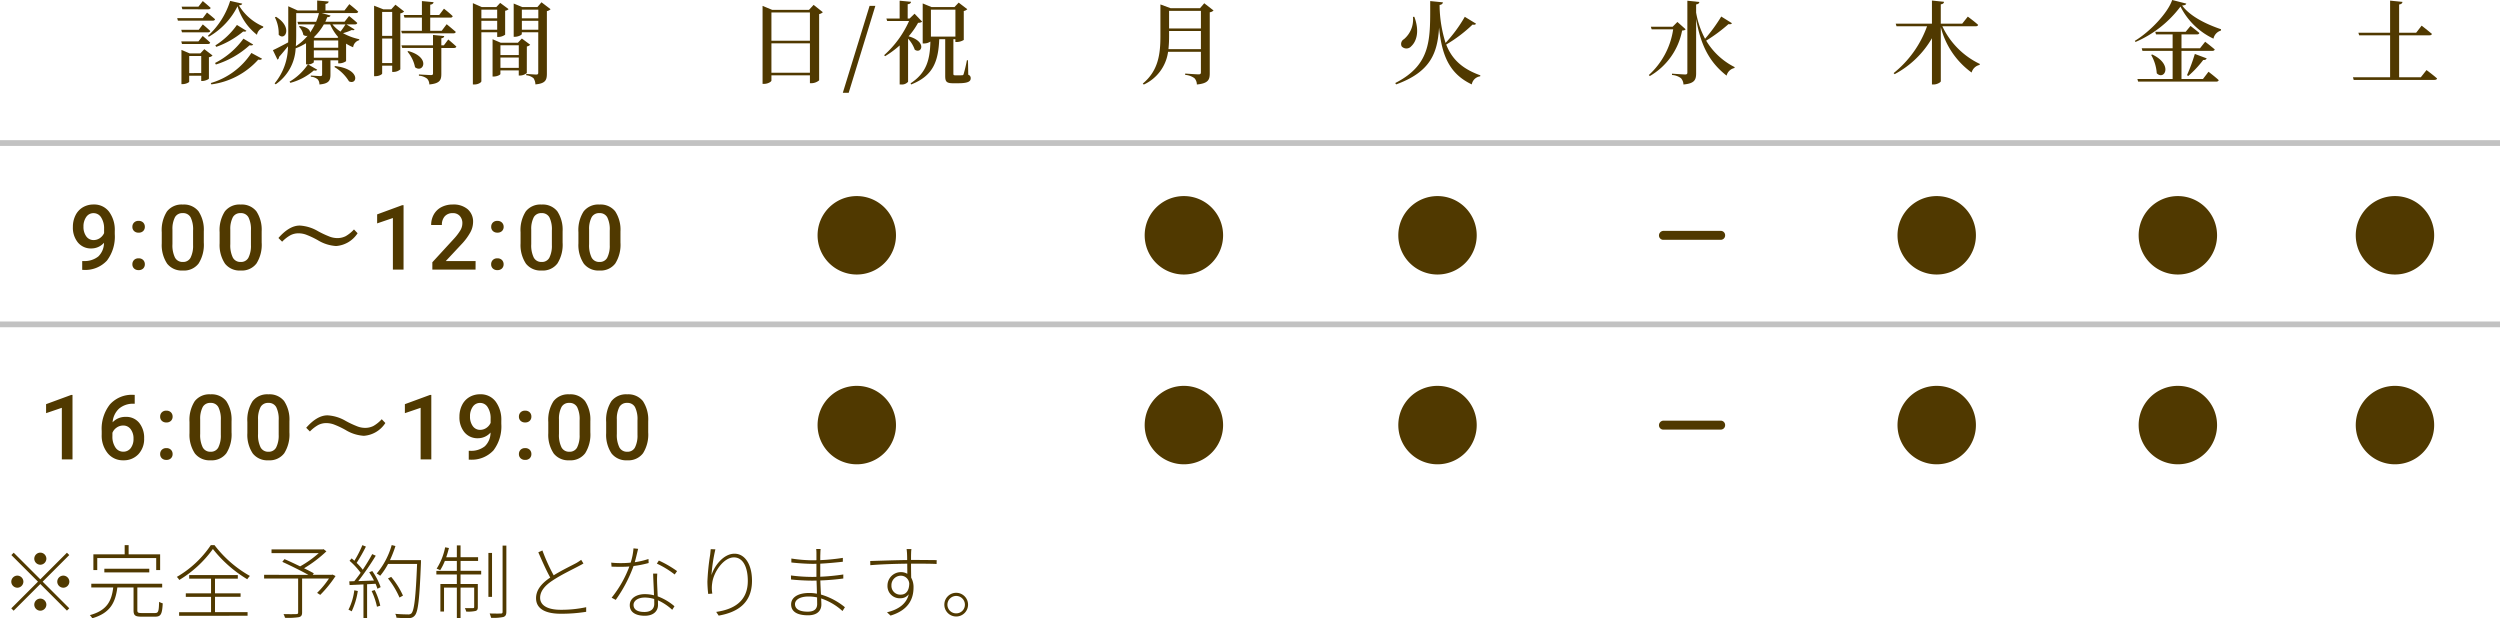
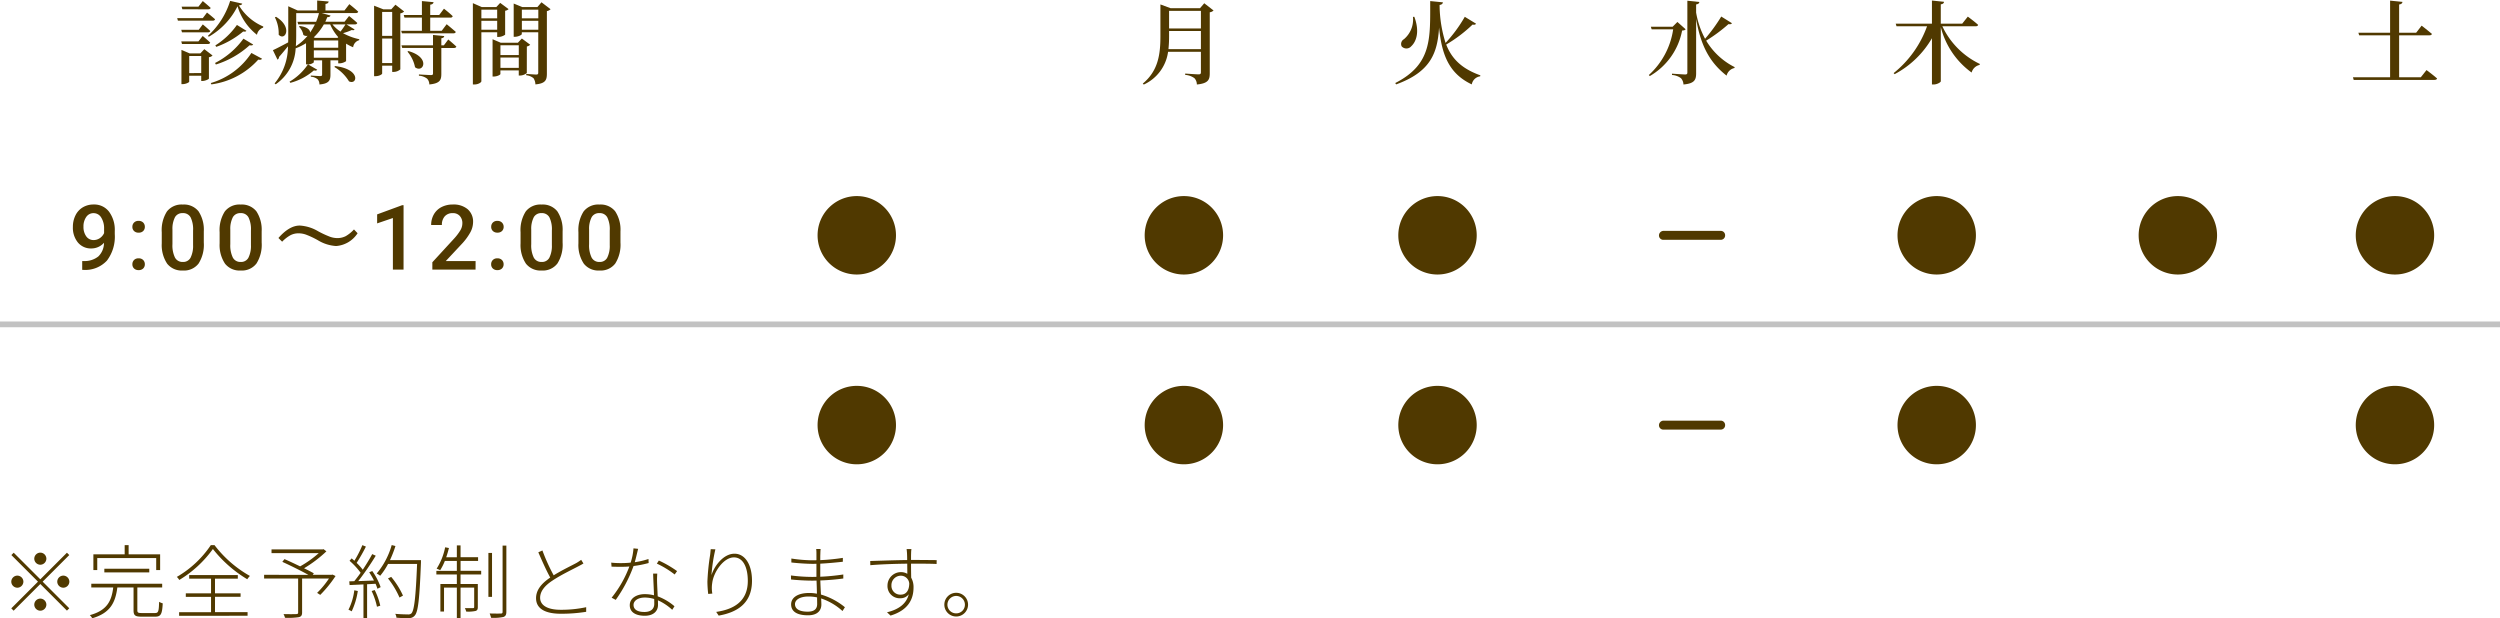
<svg xmlns="http://www.w3.org/2000/svg" width="434.008" height="107.363">
  <g data-name="グループ 1963">
    <g data-name="グループ 1467">
      <path fill="#503900" d="M36.159 1.615c.22 0 .377-.078.408-.251C36.049.877 35.202.185 35.202.185l-.753.973h-2.918l.126.455Zm-.957 1.537h-4.44l.126.439h6.024c.22 0 .377-.078.424-.251a30 30 0 0 0-1.4-1.161Zm-3.734 2.024.126.439h4.5c.22 0 .361-.078.408-.235-.5-.486-1.3-1.145-1.3-1.145l-.706.941Zm4.612 2.463c.22 0 .377-.078.408-.251-.5-.486-1.3-1.145-1.3-1.145l-.739.942h-2.981l.126.455Zm-3.232 5.051V9.725h2.087v2.965Zm2.62-4.157-.69.737h-1.851l-1.428-.612v5.946h.2c.565 0 1.145-.3 1.145-.424v-1.035h2.091v.91h.22c.455 0 1.114-.3 1.114-.424v-3.7a.98.98 0 0 0 .628-.3Zm1.224 6.118a13.3 13.3 0 0 0 8.142-4.3c.377.063.549.016.659-.157l-1.851-1a12.66 12.66 0 0 1-7.044 5.222Zm.784-3.451a15.5 15.5 0 0 0 5.852-3.342c.345.063.5.031.628-.126l-1.694-1.02a13.8 13.8 0 0 1-4.926 4.22Zm3.655-6.871a13.1 13.1 0 0 1-3.749 3.556l.157.251a15.1 15.1 0 0 0 4.675-2.667c.314.047.455.031.565-.125ZM39.955.156a13.7 13.7 0 0 1-3.844 6.055l.126.173a12.54 12.54 0 0 0 5-5.3 9.87 9.87 0 0 0 3.373 4.957 1.59 1.59 0 0 1 1.067-1.239l.031-.2A9.1 9.1 0 0 1 41.472.931c.377-.031.533-.125.58-.3Zm7.765 2.855a6.1 6.1 0 0 1 .659 3.012c1.082 1.177 2.526-1.271-.455-3.106Zm5.742 8.158a9.74 9.74 0 0 1-3.2 3.012l.141.2a10.1 10.1 0 0 0 4.094-2.165c.345.094.471.016.58-.11Zm4.581.455a7.3 7.3 0 0 1 2.541 2.494c1.443.722 2.134-2.1-2.416-2.651Zm-3.561-1.6V8.737h4.236v1.286Zm-3.059-7.75h3.953a9.4 9.4 0 0 1-.5 1.506h-3.234l.125.455h2.9a11 11 0 0 1-.831 1.412c0-.424-.439-.957-1.788-1.13l-.157.11a2.66 2.66 0 0 1 .769 1.428.84.84 0 0 0 .737.157 8.7 8.7 0 0 1-2.039 1.8c.047-.628.063-1.239.063-1.82Zm5.9 1.961a7.9 7.9 0 0 0 1.4 2.212l-.125.126h-3.912l-.22-.094a9.5 9.5 0 0 0 1.757-2.243Zm2.651 0a12 12 0 0 1-.865 1.25 6 6 0 0 1-1.4-1.255Zm-5.492 2.792h4.236v1.258h-4.236Zm5.663-2.792h1.459c.22 0 .377-.078.424-.251-.533-.5-1.428-1.208-1.428-1.208l-.784 1h-3.342c.125-.267.235-.533.345-.8.377 0 .5-.11.565-.282l-1.522-.424h5.9c.22 0 .392-.078.424-.251-.58-.549-1.537-1.3-1.537-1.3l-.847 1.1h-3.297V.685c.392-.063.518-.2.549-.424L55.062.088v1.726h-3.4l-1.62-.729v5.13c0 .377 0 .769-.016 1.145-1.13.6-2.2 1.161-2.651 1.349l.8 1.647a.55.55 0 0 0 .267-.471c.612-.69 1.13-1.333 1.553-1.851a10.16 10.16 0 0 1-2.322 6.445l.188.157a8.04 8.04 0 0 0 3.467-6.244 10 10 0 0 0 1.8-.894v3.671h.22a1.48 1.48 0 0 0 1.13-.345v-.345h1.443v2.463c0 .173-.063.267-.314.267-.3 0-1.647-.094-1.647-.094v.2a2.06 2.06 0 0 1 1.192.455 1.33 1.33 0 0 1 .3.894c1.665-.138 1.916-.719 1.916-1.691v-2.495h1.349v.518h.22a2.1 2.1 0 0 0 1.145-.377V7.576a7.5 7.5 0 0 0 1.224.628 1.44 1.44 0 0 1 1.051-1.224l.016-.173a10 10 0 0 1-2.824-1.051 9.5 9.5 0 0 0 1.522-.549c.251.063.408.047.486-.094Zm6.2 6.714V6.685h1.741v4.267Zm1.741-8.879v4.157h-1.745V2.07Zm.565-1.255-.722.8h-1.384l-1.6-.628v12.237h.223c.722 0 1.177-.345 1.177-.455v-1.365h1.741v1.081h.22a1.83 1.83 0 0 0 1.192-.439V2.32a1.13 1.13 0 0 0 .659-.329Zm1 4.534.126.439h8.926c.22 0 .377-.078.424-.251a61 61 0 0 0-1.584-1.333l-.863 1.145h-1.993v-2.29h3.5a.375.375 0 0 0 .408-.251c-.549-.549-1.522-1.3-1.522-1.3l-.831 1.1h-1.555V.815c.408-.063.549-.22.58-.439L73.244.185v2.416h-3.153l.125.455h3.028v2.29Zm1.082 3.608a5.94 5.94 0 0 1 1.318 2.714c1.417 1.114 2.793-1.695-1.16-2.809Zm6.322-1.082h-.439V6.65c.329-.063.486-.173.5-.392l-1.945-.188v1.8h-5.472l.125.455h5.349v4.408c0 .22-.078.3-.361.3-.345 0-2.086-.11-2.086-.11v.22a2.6 2.6 0 0 1 1.428.518 1.47 1.47 0 0 1 .377 1c1.851-.173 2.086-.769 2.086-1.851V8.329h2.181c.22 0 .392-.078.424-.251a43 43 0 0 0-1.4-1.224Zm9.256-6.2v1.51h-2.743V1.679ZM83.568 5.16V3.607h2.745V5.16Zm2.745.439v.816h.22a2.1 2.1 0 0 0 1.161-.392V1.866a1.06 1.06 0 0 0 .6-.282L86.835.502l-.667.721h-2.539L82.092.548v14.119h.251c.69 0 1.224-.361 1.224-.565v-8.5Zm.564 6.186V9.992h3.185v1.793Zm3.185-3.922v1.694h-3.185V7.858Zm1.4.2a.97.97 0 0 0 .58-.3l-1.447-1.078-.69.737h-2.966l-1.428-.612v6.475h.2c.58 0 1.161-.3 1.161-.439v-.628h3.185v.894h.22a1.86 1.86 0 0 0 1.177-.439Zm-.863-2.9V3.61h2.855v1.553Zm2.855-3.483v1.505h-2.859V1.679Zm.549-1.286-.706.831h-2.629l-1.49-.612v5.772h.2c.6 0 1.208-.329 1.208-.471V5.6h2.855v7.012c0 .22-.063.329-.345.329-.3 0-1.741-.11-1.741-.11v.235a2.3 2.3 0 0 1 1.271.518 2.1 2.1 0 0 1 .322 1.067c1.773-.157 1.992-.784 1.992-1.867V1.928a1.23 1.23 0 0 0 .643-.329Z" data-name="パス 7027" />
-       <path fill="#503900" d="M133.921 12.628v-5.1h6.683v5.1Zm6.683-10.464v4.91h-6.683v-4.91Zm.643-1.318-.8.863h-6.4l-1.663-.69v13.539h.267c.675 0 1.271-.377 1.271-.58v-.897h6.683v1.367h.251a2.17 2.17 0 0 0 1.349-.5v-11.5a1.3 1.3 0 0 0 .643-.329Zm5.068 15.265h1.02l4.628-15.091h-1Zm12.456-13.73-.863.831h-.33V.733c.408-.047.549-.2.58-.424l-1.977-.188v3.09h-2.305l.141.439h3.8a17.5 17.5 0 0 1-4.33 5.93l.173.173a16.4 16.4 0 0 0 2.526-1.867v6.781h.267a1.4 1.4 0 0 0 1.192-.471V6.714a5.5 5.5 0 0 1 1.161 1.914c1.192.816 2.181-1.412-1.067-2.322a13 13 0 0 0 1.647-2.353 1.06 1.06 0 0 0 .706-.188Zm7.091-.706V6.35h-4.252V1.681Zm2.181 8.785h-.188a24 24 0 0 1-.565 2.4c-.063.173-.125.2-.235.2a6 6 0 0 1-.6.016h-.6c-.3 0-.345-.063-.345-.282V6.808h.345v.486h.235a2.4 2.4 0 0 0 1.224-.361v-5.02a1.23 1.23 0 0 0 .614-.313l-1.5-1.146-.722.769h-4l-1.522-.628v6.95h.235a2 2 0 0 0 1.1-.329c-.078 3.153-.659 5.428-3.436 7.248l.094.2c3.843-1.506 4.722-4.032 4.879-7.859h1.035v6.376c0 .941.188 1.271 1.333 1.271h.926c1.663 0 2.165-.3 2.165-.847a.59.59 0 0 0-.424-.628Z" data-name="パス 7026" />
      <path fill="#503900" d="M212.333 40.848a6.8 6.8 0 0 0-6.8-6.808 6.8 6.8 0 0 0-6.812 6.808 6.8 6.8 0 0 0 6.812 6.809 6.8 6.8 0 0 0 6.8-6.809" data-name="パス 7032" />
      <path fill="#503900" d="M155.546 40.848a6.8 6.8 0 0 0-6.8-6.808 6.8 6.8 0 0 0-6.812 6.808 6.8 6.8 0 0 0 6.812 6.809 6.8 6.8 0 0 0 6.8-6.809" data-name="パス 7555" />
      <path fill="#503900" d="M256.363 40.848a6.8 6.8 0 0 0-6.8-6.808 6.8 6.8 0 0 0-6.812 6.808 6.8 6.8 0 0 0 6.812 6.809 6.8 6.8 0 0 0 6.8-6.809" data-name="パス 7034" />
      <path fill="#503900" d="M298.687 41.633a.757.757 0 0 0 .8-.769.76.76 0 0 0-.8-.784h-9.852a.8.8 0 0 0-.831.8.755.755 0 0 0 .831.753Z" data-name="パス 7042" />
      <path fill="#503900" d="M343.026 40.848a6.8 6.8 0 0 0-6.8-6.808 6.8 6.8 0 0 0-6.812 6.808 6.8 6.8 0 0 0 6.812 6.809 6.8 6.8 0 0 0 6.8-6.809" data-name="パス 7036" />
      <path fill="#503900" d="M384.889 40.848a6.8 6.8 0 0 0-6.8-6.808 6.8 6.8 0 0 0-6.812 6.808 6.8 6.8 0 0 0 6.812 6.809 6.8 6.8 0 0 0 6.8-6.809" data-name="パス 7038" />
      <path fill="#503900" d="M422.579 40.848a6.8 6.8 0 0 0-6.8-6.808 6.8 6.8 0 0 0-6.812 6.808 6.8 6.8 0 0 0 6.812 6.809 6.8 6.8 0 0 0 6.8-6.809" data-name="パス 7040" />
      <path fill="#503900" d="M212.333 73.795a6.8 6.8 0 0 0-6.8-6.808 6.8 6.8 0 0 0-6.812 6.808 6.8 6.8 0 0 0 6.812 6.809 6.8 6.8 0 0 0 6.8-6.809" data-name="パス 7033" />
      <path fill="#503900" d="M155.546 73.795a6.8 6.8 0 0 0-6.8-6.808 6.8 6.8 0 0 0-6.812 6.808 6.8 6.8 0 0 0 6.812 6.809 6.8 6.8 0 0 0 6.8-6.809" data-name="パス 7556" />
      <path fill="#503900" d="M256.363 73.795a6.8 6.8 0 0 0-6.8-6.808 6.8 6.8 0 0 0-6.812 6.808 6.8 6.8 0 0 0 6.812 6.809 6.8 6.8 0 0 0 6.8-6.809" data-name="パス 7035" />
      <path fill="#503900" d="M298.687 74.579a.757.757 0 0 0 .8-.769.76.76 0 0 0-.8-.784h-9.852a.8.8 0 0 0-.831.8.755.755 0 0 0 .831.753Z" data-name="パス 7043" />
      <path fill="#503900" d="M343.026 73.795a6.8 6.8 0 0 0-6.8-6.808 6.8 6.8 0 0 0-6.812 6.808 6.8 6.8 0 0 0 6.812 6.809 6.8 6.8 0 0 0 6.8-6.809" data-name="パス 7037" />
-       <path fill="#503900" d="M384.889 73.795a6.8 6.8 0 0 0-6.8-6.808 6.8 6.8 0 0 0-6.812 6.808 6.8 6.8 0 0 0 6.812 6.809 6.8 6.8 0 0 0 6.8-6.809" data-name="パス 7039" />
      <path fill="#503900" d="M422.579 73.795a6.8 6.8 0 0 0-6.8-6.808 6.8 6.8 0 0 0-6.812 6.808 6.8 6.8 0 0 0 6.812 6.809 6.8 6.8 0 0 0 6.8-6.809" data-name="パス 7041" />
      <path fill="#503900" d="M202.847 8.533a21 21 0 0 0 .11-2.212V5.38h5.525v3.153Zm5.635-6.651v3.059h-5.525V1.882Zm.58-1.318-.737.863h-5.1l-1.773-.659v5.569c-.001 3.153-.409 5.979-3.06 8.173l.173.173a7.35 7.35 0 0 0 4.217-5.695h5.7v3.545c0 .251-.078.377-.392.377-.377 0-2.337-.141-2.337-.141v.235a3.07 3.07 0 0 1 1.6.565 1.6 1.6 0 0 1 .424 1.1c2.005-.19 2.24-.853 2.24-1.947V2.133a1.12 1.12 0 0 0 .659-.314Z" data-name="パス 7025" />
      <path fill="#503900" d="M245.293 2.932a4.46 4.46 0 0 1-1.569 3.875.95.95 0 0 0-.392 1.239 1.108 1.108 0 0 0 1.679-.031c.8-.737 1.522-2.432.518-5.1Zm9-.016a24.7 24.7 0 0 1-3.337 4.534 22.3 22.3 0 0 1-1.035-6.338V.861c.392-.063.533-.22.58-.455l-2.212-.22c-.016 6.433.361 10.951-6.071 14.23l.157.235c6.024-2.18 7.185-5.506 7.451-9.88.471 4.844 1.789 8.045 5.679 9.88a1.71 1.71 0 0 1 1.459-1.4l.031-.173c-3.153-1.125-4.941-2.807-5.929-5.345a24.6 24.6 0 0 0 4.576-3.467c.361.078.518 0 .6-.157Z" data-name="パス 7024" />
      <path fill="#503900" d="m291.204 3.812-.831.831h-3.781l.141.455h3.734a13.3 13.3 0 0 1-4.22 7.922l.157.188a11.64 11.64 0 0 0 5.616-7.906c.345-.016.5-.078.612-.22Zm7.611-.942a28 28 0 0 1-2.81 3.859 14.9 14.9 0 0 1-1.553-4.548V.769c.408-.063.518-.2.565-.424l-2.086-.22v12.472c0 .235-.094.329-.377.329-.392 0-2.29-.141-2.29-.141v.235a2.9 2.9 0 0 1 1.551.549 1.72 1.72 0 0 1 .439 1.1c1.945-.173 2.2-.831 2.2-1.961V3.295c.879 5.161 2.714 7.812 5.287 9.836a1.8 1.8 0 0 1 1.349-1.318l.063-.157a12.05 12.05 0 0 1-4.957-4.6 27.3 27.3 0 0 0 3.875-2.871c.345.063.5 0 .6-.157Z" data-name="パス 7023" />
      <path fill="#503900" d="M342.969 4.564c.235 0 .408-.078.439-.251-.659-.6-1.788-1.428-1.788-1.428l-.973 1.224h-3.721V.752c.424-.063.533-.22.565-.439l-2.1-.22v4.016h-6.29l.141.455h5.3a18.37 18.37 0 0 1-5.8 8.126l.173.188a16.36 16.36 0 0 0 6.477-6.243v8.032h.3c.58 0 1.239-.377 1.239-.565v-9.4a13.93 13.93 0 0 0 5.349 7.891 1.83 1.83 0 0 1 1.381-1.318l.047-.173a13.72 13.72 0 0 1-6.51-6.542Z" data-name="パス 7022" />
-       <path fill="#503900" d="M382.446 13.71h-3.733V8.831h5.349c.22 0 .377-.078.424-.251a39 39 0 0 0-1.663-1.333l-.894 1.13h-3.216v-2.4h2.683c.22 0 .377-.078.424-.251-.6-.5-1.537-1.224-1.537-1.224l-.847 1.02h-5.273l.126.455h2.886v2.4h-5.365l.126.455h5.24v4.879h-6.119l.129.454h13.57a.4.4 0 0 0 .424-.251c-.663-.615-1.777-1.459-1.777-1.459Zm-9-4.173a7.35 7.35 0 0 1 .973 3.185c1.318 1.3 2.918-1.49-.784-3.263Zm6.44 3.655a18 18 0 0 0 2.6-2.777c.329.031.533-.094.6-.282l-2.055-.769a32 32 0 0 1-1.361 3.687ZM377.097-.001c-.753 2.243-3.828 5.491-6.479 7.091l.11.2a19.3 19.3 0 0 0 7.812-6.15 12.25 12.25 0 0 0 5.726 5.573 1.84 1.84 0 0 1 1.286-1.4l.031-.235c-2.541-.863-5.334-2.2-6.761-4.126.471-.031.675-.126.722-.329Z" data-name="パス 7021" />
      <path fill="#503900" d="M420.262 13.412h-3.765V6.133h5.254c.235 0 .408-.078.439-.251-.675-.58-1.788-1.428-1.788-1.428l-.951 1.229h-2.954v-4.9c.424-.063.549-.22.58-.455l-2.149-.22v5.575h-5.506l.141.455h5.366v7.279h-6.448l.126.455h14.024c.235 0 .408-.078.455-.251-.69-.612-1.835-1.459-1.835-1.459Z" data-name="パス 7020" />
      <path fill="#503900" d="M18.055 42.145a2.92 2.92 0 0 1-2.183.988 2.92 2.92 0 0 1-2.344-1.03 4.05 4.05 0 0 1-.874-2.708 4.44 4.44 0 0 1 .444-2 3.3 3.3 0 0 1 1.264-1.394 3.6 3.6 0 0 1 1.9-.5 3.22 3.22 0 0 1 2.675 1.259 5.3 5.3 0 0 1 .988 3.363v.521a6.87 6.87 0 0 1-1.363 4.6 5.13 5.13 0 0 1-4.069 1.611h-.222v-1.539h.266a3.8 3.8 0 0 0 2.53-.793 3.3 3.3 0 0 0 .988-2.378m-1.793-.469a1.9 1.9 0 0 0 1.05-.32 2.1 2.1 0 0 0 .758-.889v-.728a3.5 3.5 0 0 0-.506-1.984 1.52 1.52 0 0 0-1.31-.751 1.5 1.5 0 0 0-1.283.663 2.8 2.8 0 0 0-.479 1.674 2.75 2.75 0 0 0 .483 1.693 1.53 1.53 0 0 0 1.287.642m7.8 3.171a1.06 1.06 0 0 1 .8.295 1.02 1.02 0 0 1 .283.739.99.99 0 0 1-.283.724 1.08 1.08 0 0 1-.8.287 1.08 1.08 0 0 1-.789-.283.97.97 0 0 1-.291-.728 1.02 1.02 0 0 1 .283-.739 1.05 1.05 0 0 1 .799-.294Zm0-6.5a1.06 1.06 0 0 1 .8.295 1.02 1.02 0 0 1 .283.739.99.99 0 0 1-.283.724 1.08 1.08 0 0 1-.8.287 1.08 1.08 0 0 1-.789-.283.97.97 0 0 1-.291-.728 1.02 1.02 0 0 1 .283-.739 1.05 1.05 0 0 1 .799-.297Zm11.319 3.767a6.1 6.1 0 0 1-.9 3.627 3.18 3.18 0 0 1-2.738 1.222 3.22 3.22 0 0 1-2.724-1.187 5.82 5.82 0 0 1-.938-3.527v-1.93a6 6 0 0 1 .9-3.608 3.21 3.21 0 0 1 2.746-1.2 3.23 3.23 0 0 1 2.731 1.165 5.8 5.8 0 0 1 .923 3.508Zm-1.862-2.084a4.7 4.7 0 0 0-.429-2.3 1.46 1.46 0 0 0-1.363-.732 1.46 1.46 0 0 0-1.34.693 4.36 4.36 0 0 0-.45 2.163v2.528a4.84 4.84 0 0 0 .437 2.329 1.47 1.47 0 0 0 1.368.765 1.44 1.44 0 0 0 1.325-.709 4.56 4.56 0 0 0 .452-2.218Zm11.908 2.084a6.1 6.1 0 0 1-.9 3.627 3.18 3.18 0 0 1-2.738 1.222 3.22 3.22 0 0 1-2.724-1.187 5.82 5.82 0 0 1-.938-3.527v-1.93a6 6 0 0 1 .9-3.608 3.21 3.21 0 0 1 2.746-1.2 3.23 3.23 0 0 1 2.73 1.165 5.8 5.8 0 0 1 .923 3.508Zm-1.862-2.084a4.7 4.7 0 0 0-.429-2.3 1.46 1.46 0 0 0-1.363-.732 1.46 1.46 0 0 0-1.34.693 4.36 4.36 0 0 0-.452 2.164v2.528a4.84 4.84 0 0 0 .437 2.329 1.47 1.47 0 0 0 1.37.764 1.44 1.44 0 0 0 1.325-.709 4.56 4.56 0 0 0 .452-2.218Zm8.472-.873a7 7 0 0 1 3.187.988 17 17 0 0 0 2.045.95 3.8 3.8 0 0 0 1.264.237 3.16 3.16 0 0 0 1.486-.337 5.9 5.9 0 0 0 1.432-1.164l.628.659a4.86 4.86 0 0 1-3.73 2.221 6.9 6.9 0 0 1-3.187-1.019 15 15 0 0 0-2.015-.95 3.9 3.9 0 0 0-1.295-.237 3 3 0 0 0-1.44.337 6.2 6.2 0 0 0-1.432 1.118l-.643-.643q1.888-2.16 3.7-2.16m18.02 7.652h-1.85v-8.96l-2.735.932v-1.563l4.351-1.6h.237Zm12.5 0h-7.5V45.53l3.724-4.054a9.3 9.3 0 0 0 1.145-1.5 2.4 2.4 0 0 0 .341-1.2 1.83 1.83 0 0 0-.448-1.287 1.55 1.55 0 0 0-1.206-.49 1.8 1.8 0 0 0-1.4.552 2.17 2.17 0 0 0-.5 1.509h-1.862a3.65 3.65 0 0 1 .463-1.835 3.2 3.2 0 0 1 1.323-1.27 4.2 4.2 0 0 1 1.988-.452 3.77 3.77 0 0 1 2.562.816 2.83 2.83 0 0 1 .941 2.257 3.8 3.8 0 0 1-.471 1.75 10 10 0 0 1-1.543 2.08l-2.727 2.917h5.178Zm3.788-1.961a1.06 1.06 0 0 1 .8.295 1.02 1.02 0 0 1 .283.739.99.99 0 0 1-.283.724 1.08 1.08 0 0 1-.8.287 1.08 1.08 0 0 1-.789-.283.97.97 0 0 1-.291-.728 1.02 1.02 0 0 1 .283-.739 1.05 1.05 0 0 1 .804-.295Zm0-6.5a1.06 1.06 0 0 1 .8.295 1.02 1.02 0 0 1 .292.733.99.99 0 0 1-.283.724 1.08 1.08 0 0 1-.8.287 1.08 1.08 0 0 1-.789-.283.97.97 0 0 1-.291-.728 1.02 1.02 0 0 1 .283-.739 1.05 1.05 0 0 1 .795-.292Zm11.325 3.766a6.1 6.1 0 0 1-.9 3.627 3.18 3.18 0 0 1-2.738 1.222 3.22 3.22 0 0 1-2.724-1.187 5.82 5.82 0 0 1-.938-3.527v-1.93a6 6 0 0 1 .9-3.608 3.21 3.21 0 0 1 2.746-1.2 3.23 3.23 0 0 1 2.731 1.165 5.8 5.8 0 0 1 .923 3.508Zm-1.862-2.084a4.7 4.7 0 0 0-.429-2.3 1.46 1.46 0 0 0-1.363-.732 1.46 1.46 0 0 0-1.34.693 4.36 4.36 0 0 0-.452 2.164v2.528a4.84 4.84 0 0 0 .437 2.329 1.47 1.47 0 0 0 1.37.764 1.44 1.44 0 0 0 1.325-.709 4.56 4.56 0 0 0 .452-2.218Zm11.907 2.084a6.1 6.1 0 0 1-.9 3.627 3.18 3.18 0 0 1-2.738 1.222 3.22 3.22 0 0 1-2.723-1.187 5.82 5.82 0 0 1-.938-3.527v-1.93a6 6 0 0 1 .9-3.608 3.21 3.21 0 0 1 2.746-1.2 3.23 3.23 0 0 1 2.73 1.165 5.8 5.8 0 0 1 .923 3.508Zm-1.861-2.084a4.7 4.7 0 0 0-.429-2.3 1.46 1.46 0 0 0-1.363-.732 1.46 1.46 0 0 0-1.34.693 4.36 4.36 0 0 0-.452 2.164v2.528a4.84 4.84 0 0 0 .437 2.329 1.47 1.47 0 0 0 1.37.764 1.44 1.44 0 0 0 1.325-.709 4.56 4.56 0 0 0 .452-2.218Z" data-name="パス 7028" />
-       <path fill="#503900" d="M12.588 79.756h-1.854v-8.96l-2.735.932v-1.563l4.351-1.6h.237Zm10.8-11.207v1.54h-.23a3.7 3.7 0 0 0-2.5.858 3.6 3.6 0 0 0-1.111 2.367 3.02 3.02 0 0 1 2.29-.942 2.86 2.86 0 0 1 2.332 1.042 4.1 4.1 0 0 1 .854 2.689 3.84 3.84 0 0 1-1 2.754 3.45 3.45 0 0 1-2.624 1.053 3.37 3.37 0 0 1-2.706-1.234 4.85 4.85 0 0 1-1.038-3.233v-.636a6.83 6.83 0 0 1 1.429-4.6 5.12 5.12 0 0 1 4.11-1.662Zm-2 5.324a1.96 1.96 0 0 0-1.125.35 2 2 0 0 0-.747.919v.567a3.34 3.34 0 0 0 .521 1.972 1.59 1.59 0 0 0 1.348.732 1.57 1.57 0 0 0 1.31-.62 2.6 2.6 0 0 0 .483-1.632 2.62 2.62 0 0 0-.49-1.647 1.56 1.56 0 0 0-1.303-.64Zm7.495 3.922a1.06 1.06 0 0 1 .8.295 1.02 1.02 0 0 1 .283.739.99.99 0 0 1-.283.724 1.08 1.08 0 0 1-.8.287 1.08 1.08 0 0 1-.789-.283.97.97 0 0 1-.291-.728 1.02 1.02 0 0 1 .283-.739 1.05 1.05 0 0 1 .794-.295Zm0-6.5a1.06 1.06 0 0 1 .8.295 1.02 1.02 0 0 1 .283.739.99.99 0 0 1-.283.724 1.08 1.08 0 0 1-.8.287 1.08 1.08 0 0 1-.789-.283.97.97 0 0 1-.291-.728 1.02 1.02 0 0 1 .283-.739 1.05 1.05 0 0 1 .794-.298Zm11.314 3.766a6.1 6.1 0 0 1-.9 3.627 3.18 3.18 0 0 1-2.738 1.222 3.22 3.22 0 0 1-2.723-1.187 5.82 5.82 0 0 1-.938-3.527v-1.93a6 6 0 0 1 .9-3.608 3.21 3.21 0 0 1 2.746-1.2 3.23 3.23 0 0 1 2.73 1.165 5.8 5.8 0 0 1 .923 3.508Zm-1.861-2.084a4.7 4.7 0 0 0-.429-2.3 1.46 1.46 0 0 0-1.363-.732 1.46 1.46 0 0 0-1.34.693 4.36 4.36 0 0 0-.452 2.164v2.528a4.84 4.84 0 0 0 .437 2.329 1.47 1.47 0 0 0 1.37.764 1.44 1.44 0 0 0 1.325-.709 4.56 4.56 0 0 0 .452-2.218Zm11.907 2.084a6.1 6.1 0 0 1-.9 3.627 3.18 3.18 0 0 1-2.738 1.222 3.22 3.22 0 0 1-2.724-1.187 5.82 5.82 0 0 1-.938-3.527v-1.93a6 6 0 0 1 .9-3.608 3.21 3.21 0 0 1 2.746-1.2 3.23 3.23 0 0 1 2.734 1.165 5.8 5.8 0 0 1 .923 3.508Zm-1.861-2.084a4.7 4.7 0 0 0-.429-2.3 1.46 1.46 0 0 0-1.363-.732 1.46 1.46 0 0 0-1.34.693 4.36 4.36 0 0 0-.452 2.164v2.528a4.84 4.84 0 0 0 .437 2.329 1.47 1.47 0 0 0 1.369.764 1.44 1.44 0 0 0 1.325-.709 4.56 4.56 0 0 0 .452-2.218Zm8.475-.873a7 7 0 0 1 3.187.988 17 17 0 0 0 2.045.95 3.8 3.8 0 0 0 1.264.237 3.16 3.16 0 0 0 1.486-.337 5.9 5.9 0 0 0 1.432-1.164l.628.659a4.86 4.86 0 0 1-3.73 2.221 6.9 6.9 0 0 1-3.187-1.019 15 15 0 0 0-2.015-.95 3.9 3.9 0 0 0-1.295-.237 3 3 0 0 0-1.44.337 6.2 6.2 0 0 0-1.432 1.118l-.643-.643q1.885-2.16 3.7-2.16m18.02 7.652h-1.854v-8.96l-2.735.932v-1.563l4.351-1.6h.237Zm10.283-4.664a2.92 2.92 0 0 1-2.183.988 2.92 2.92 0 0 1-2.344-1.03 4.05 4.05 0 0 1-.873-2.708 4.44 4.44 0 0 1 .444-2 3.3 3.3 0 0 1 1.264-1.394 3.6 3.6 0 0 1 1.9-.5 3.22 3.22 0 0 1 2.673 1.256 5.3 5.3 0 0 1 .988 3.363v.521a6.87 6.87 0 0 1-1.363 4.6 5.13 5.13 0 0 1-4.067 1.609h-.222v-1.534h.268a3.8 3.8 0 0 0 2.528-.793 3.3 3.3 0 0 0 .987-2.378m-1.793-.469a1.9 1.9 0 0 0 1.049-.322 2.1 2.1 0 0 0 .758-.889v-.728a3.5 3.5 0 0 0-.506-1.984 1.52 1.52 0 0 0-1.31-.751 1.5 1.5 0 0 0-1.283.663 2.8 2.8 0 0 0-.479 1.674 2.75 2.75 0 0 0 .483 1.693 1.53 1.53 0 0 0 1.288.644m7.8 3.171a1.06 1.06 0 0 1 .8.295 1.02 1.02 0 0 1 .283.739.99.99 0 0 1-.283.724 1.08 1.08 0 0 1-.8.287 1.08 1.08 0 0 1-.789-.283.97.97 0 0 1-.291-.728 1.02 1.02 0 0 1 .283-.739 1.05 1.05 0 0 1 .799-.294Zm0-6.5a1.06 1.06 0 0 1 .8.295 1.02 1.02 0 0 1 .283.739.99.99 0 0 1-.283.724 1.08 1.08 0 0 1-.8.287 1.08 1.08 0 0 1-.789-.283.97.97 0 0 1-.291-.728 1.02 1.02 0 0 1 .283-.739 1.05 1.05 0 0 1 .799-.297Zm11.319 3.767a6.1 6.1 0 0 1-.9 3.627 3.18 3.18 0 0 1-2.738 1.222 3.22 3.22 0 0 1-2.725-1.187 5.82 5.82 0 0 1-.938-3.527v-1.93a6 6 0 0 1 .9-3.608 3.21 3.21 0 0 1 2.746-1.2 3.23 3.23 0 0 1 2.732 1.165 5.8 5.8 0 0 1 .923 3.508Zm-1.863-2.084a4.7 4.7 0 0 0-.429-2.3 1.46 1.46 0 0 0-1.363-.732 1.46 1.46 0 0 0-1.34.693 4.36 4.36 0 0 0-.452 2.164v2.528a4.84 4.84 0 0 0 .437 2.329 1.47 1.47 0 0 0 1.371.764 1.44 1.44 0 0 0 1.325-.709 4.56 4.56 0 0 0 .451-2.216Zm11.907 2.084a6.1 6.1 0 0 1-.9 3.627 3.18 3.18 0 0 1-2.738 1.222 3.22 3.22 0 0 1-2.722-1.187 5.82 5.82 0 0 1-.938-3.527v-1.93a6 6 0 0 1 .9-3.608 3.21 3.21 0 0 1 2.746-1.2 3.23 3.23 0 0 1 2.731 1.172 5.8 5.8 0 0 1 .923 3.508Zm-1.861-2.084a4.7 4.7 0 0 0-.429-2.3 1.46 1.46 0 0 0-1.363-.732 1.46 1.46 0 0 0-1.34.693 4.36 4.36 0 0 0-.452 2.164v2.528a4.84 4.84 0 0 0 .438 2.328 1.47 1.47 0 0 0 1.37.765 1.44 1.44 0 0 0 1.325-.709 4.56 4.56 0 0 0 .452-2.218Z" data-name="パス 7029" />
-       <path fill="none" stroke="#c2c2c2" d="M0 24.834h434.008" data-name="パス 6773" />
      <path fill="none" stroke="#c2c2c2" d="M0 56.311h434.008" data-name="パス 6774" />
    </g>
    <path fill="#503900" d="M7 98.039a1.06 1.06 0 0 0 1.05-1.05A1.06 1.06 0 0 0 7 95.939a1.06 1.06 0 0 0-1.05 1.05A1.06 1.06 0 0 0 7 98.039m0 2.534-4.62-4.62-.406.406 4.62 4.62-4.634 4.634.406.406L7 101.385l4.62 4.62.406-.406-4.62-4.62 4.62-4.62-.406-.406Zm-2.94.406a1.06 1.06 0 0 0-1.05-1.05 1.06 1.06 0 0 0-1.05 1.05 1.06 1.06 0 0 0 1.05 1.05 1.06 1.06 0 0 0 1.05-1.05m5.88 0a1.06 1.06 0 0 0 1.05 1.05 1.06 1.06 0 0 0 1.05-1.05 1.06 1.06 0 0 0-1.05-1.05 1.06 1.06 0 0 0-1.05 1.05M7 103.919a1.06 1.06 0 0 0-1.05 1.05 1.06 1.06 0 0 0 1.05 1.05 1.06 1.06 0 0 0 1.05-1.05 1.06 1.06 0 0 0-1.05-1.05m9.884-7.042h10.234v2.086h.682v-2.73h-5.47v-1.6h-.686v1.6h-5.432v2.73h.672Zm9.03 2.492v-.63h-7.8v.63Zm-1.314 7.056c-.63 0-.756-.084-.756-.476v-3.962h4.312v-.644H15.848v.644h3.808c-.28 2.338-1.078 4-4.06 4.8a2.6 2.6 0 0 1 .42.546c3.122-.91 4.018-2.716 4.354-5.348h2.814v3.964c0 .9.294 1.106 1.386 1.106h2.38c.994 0 1.2-.462 1.3-2.31a3 3 0 0 1-.63-.266c-.04 1.68-.138 1.946-.712 1.946Zm12-11.788a17.9 17.9 0 0 1-5.9 5.516 2.4 2.4 0 0 1 .42.532 19.7 19.7 0 0 0 5.84-5.376 22 22 0 0 0 5.964 5.25 4.4 4.4 0 0 1 .462-.574 20.1 20.1 0 0 1-6.146-5.348Zm.728 8.974h4.438v-.612h-4.442v-2.538h3.962v-.63h-8.442v.63h3.794v2.538h-4.382v.616h4.382v2.66h-5.544v.624H42.98v-.63h-5.656Zm20.4-3.864-.14.042h-3.29l.182-.266c-.448-.238-1.036-.56-1.694-.868a22 22 0 0 0 3.878-2.94l-.49-.378-.174.042h-8.862v.644h8.2a18.3 18.3 0 0 1-3.234 2.3c-.91-.434-1.876-.9-2.716-1.26l-.378.476c1.456.658 3.3 1.582 4.522 2.254H45.85v.644h5.908v5.876c0 .224-.07.28-.322.294s-1.162.028-2.212 0a3 3 0 0 1 .252.644 12 12 0 0 0 2.424-.112c.406-.112.546-.322.546-.826v-5.88h4.662a15.2 15.2 0 0 1-2.058 2.492l.546.35a21 21 0 0 0 2.658-3.276Zm3.78 2.73a10.2 10.2 0 0 1-1.014 3.374 3.5 3.5 0 0 1 .56.28 12.6 12.6 0 0 0 1.064-3.532Zm3.01.126a12.3 12.3 0 0 1 .924 2.73l.574-.182a11.6 11.6 0 0 0-.966-2.716Zm-.42-3.248a14 14 0 0 1 .826 1.428c-.952.028-1.89.07-2.73.1a47 47 0 0 0 3.038-4.41l-.616-.28c-.42.8-1.022 1.778-1.638 2.716a10 10 0 0 0-1.064-1.19 30 30 0 0 0 1.61-2.828l-.616-.252a19 19 0 0 1-1.386 2.716 11 11 0 0 0-.476-.42l-.364.42a12.6 12.6 0 0 1 1.926 2.084 25 25 0 0 1-1.106 1.456l-.868.028.056.644c.686-.028 1.512-.07 2.408-.112v5.908h.63v-5.936l1.47-.084a7 7 0 0 1 .322.868l.56-.28a11.2 11.2 0 0 0-1.456-2.8Zm8.982-2.114H67.7a20 20 0 0 0 .952-2.45L68 94.623a13.3 13.3 0 0 1-2.6 4.942 3.5 3.5 0 0 1 .6.392 11.7 11.7 0 0 0 1.368-2.058h5.04c-.238 5.894-.5 8.05-.98 8.582a.8.8 0 0 1-.63.182c-.322 0-1.218-.014-2.184-.1a1.6 1.6 0 0 1 .21.672 17 17 0 0 0 2.156.058 1.19 1.19 0 0 0 1.036-.448c.574-.658.812-2.814 1.064-9.2Zm-3.122 6.158a14 14 0 0 0-2.044-3.248l-.56.266a14.6 14.6 0 0 1 2 3.318Zm10-6.02h3.038v-.644h-3.042v-2.056h-.644v2.058h-1.848c.182-.5.336-1.05.476-1.6l-.658-.126a10.8 10.8 0 0 1-1.48 3.714 4 4 0 0 1 .616.266 9.6 9.6 0 0 0 .812-1.61h2.082v1.718h-3.556v.63h3.556v1.652h-2.856v4.778h.63v-4.144h2.226v5.306h.644v-5.306h2.366v3.346c0 .154-.042.21-.21.21s-.686.014-1.414 0a2.2 2.2 0 0 1 .238.6 5.9 5.9 0 0 0 1.652-.112c.294-.112.364-.308.364-.686v-3.99h-3v-1.65h3.584v-.634h-3.58Zm5.46-1.386h-.63v7.63h.63Zm1.834-1.274v11.48c0 .238-.07.308-.294.308-.258.016-1.068.016-1.95-.008a8 8 0 0 1 .252.756 8.5 8.5 0 0 0 2.114-.14c.378-.14.532-.35.532-.938V94.721Zm6.916.84-.714.322c.672 1.54 1.442 3.276 2.072 4.382-1.61 1.078-2.464 2.226-2.464 3.584 0 1.932 1.778 2.7 4.3 2.7a27 27 0 0 0 4.4-.336v-.8a20.5 20.5 0 0 1-4.438.448c-2.366 0-3.556-.826-3.556-2.086 0-1.106.784-2.1 2.17-3 1.414-.952 3.472-1.932 4.466-2.464.35-.182.644-.336.882-.49l-.392-.63a9 9 0 0 1-.826.546c-.826.448-2.534 1.26-3.948 2.142a32 32 0 0 1-1.956-4.316Zm16.618-.28-.812-.084a10.2 10.2 0 0 1-.49 2.478 15 15 0 0 1-1.736.084 14 14 0 0 1-1.638-.084l.056.7c.476.014 1.078.028 1.568.028s1.022-.014 1.526-.056a19.4 19.4 0 0 1-3.08 5.418l.714.378a24.6 24.6 0 0 0 3.094-5.88 18.4 18.4 0 0 0 2.618-.518l-.028-.7a14 14 0 0 1-2.38.56c.234-.824.444-1.776.584-2.322Zm-.8 9.73c0-.728.8-1.274 1.946-1.274a5.7 5.7 0 0 1 1.638.252c.014.308.014.6.014.84 0 .742-.434 1.414-1.722 1.414s-1.878-.488-1.878-1.23Zm4.114-5.43h-.714c.028 1.078.112 2.548.154 3.766a6.6 6.6 0 0 0-1.61-.2c-1.358 0-2.6.672-2.6 1.918-.004 1.306 1.17 1.836 2.6 1.836 1.568 0 2.3-.854 2.3-1.862 0-.224 0-.5-.014-.826a9.2 9.2 0 0 1 2.484 1.654l.392-.616a9.5 9.5 0 0 0-2.912-1.722c-.042-.952-.1-2.016-.112-2.6-.01-.452.004-.774.032-1.348m3.024.154.42-.588a19 19 0 0 0-3.164-1.834l-.35.532a16 16 0 0 1 3.094 1.89m7.07-4.368-.812-.028c-.042.392-.056.7-.112 1.064a39 39 0 0 0-.462 4.55 19 19 0 0 0 .14 2.156l.714-.056a5.6 5.6 0 0 1-.014-1.862c.224-1.834 1.946-4.424 3.766-4.424 1.652 0 2.408 1.834 2.408 4.074 0 3.6-2.492 4.956-5.488 5.39l.434.644c3.318-.588 5.782-2.212 5.782-6.048 0-2.87-1.246-4.7-3.038-4.7-1.9 0-3.486 2.086-4 3.724a28.3 28.3 0 0 1 .682-4.484m13.818 9.52c0-.728.812-1.33 2.366-1.33a7.3 7.3 0 0 1 1.47.154c0 .448.014.84.014 1.148 0 1.064-.784 1.33-1.638 1.33-1.624 0-2.212-.588-2.212-1.302m4.452-9.576h-.77a6 6 0 0 1 .042.77v1.176c-.238.014-.476.014-.714.014a25 25 0 0 1-3.64-.308v.686c.868.112 2.646.238 3.654.238.224 0 .462 0 .7-.014v2.268c-.266.014-.546.014-.812.014a29 29 0 0 1-3.612-.252l.014.7c1.05.112 2.562.2 3.6.2.28 0 .56 0 .826-.014.028.7.056 1.526.07 2.282a7 7 0 0 0-1.358-.126c-1.946 0-3.122.784-3.122 1.974 0 1.274 1.064 1.9 2.94 1.9 1.82 0 2.31-1.022 2.31-1.862 0-.238-.014-.616-.042-1.064a10.4 10.4 0 0 1 3.71 2.184l.42-.658a11.7 11.7 0 0 0-4.158-2.2c-.042-.742-.084-1.6-.112-2.45a40 40 0 0 0 3.99-.336v-.7a37 37 0 0 1-4 .392v-2.266c1.33-.07 2.688-.2 3.92-.336v-.672a35 35 0 0 1-3.92.392c0-.462 0-.84.014-1.022.008-.448.022-.686.05-.91m15.764.014h-.84c.014.084.056.434.07.7s.028.686.028 1.2c-2.24.028-4.9.126-6.412.168l.014.728c1.764-.154 4.27-.238 6.412-.266 0 .644.014 1.316.014 1.764a2.17 2.17 0 0 0-1.162-.294 2.337 2.337 0 0 0-2.282 2.324 2.115 2.115 0 0 0 2.24 2.212 1.77 1.77 0 0 0 1.456-.7c-.378 1.568-1.624 2.618-3.78 3.136l.616.574c3.164-.966 3.99-2.94 3.99-4.886a3.33 3.33 0 0 0-.406-1.694c-.014-.658-.028-1.582-.028-2.436h.49c2.044 0 3.22.014 3.948.056l.014-.672c-.6 0-2.086-.028-3.962-.028h-.49c0-.5 0-.924.014-1.19a5 5 0 0 1 .056-.696m-3.472 6.314a1.64 1.64 0 0 1 1.61-1.694 1.47 1.47 0 0 1 1.484 1.356c-.014 1.218-.546 1.932-1.47 1.932a1.527 1.527 0 0 1-1.624-1.594M166 102.911a2.06 2.06 0 0 0-2.06 2.058 2.06 2.06 0 0 0 2.06 2.058 2.06 2.06 0 0 0 2.058-2.058 2.06 2.06 0 0 0-2.058-2.058m0 3.57a1.51 1.51 0 0 1-1.526-1.512 1.527 1.527 0 0 1 1.526-1.512 1.515 1.515 0 0 1 1.51 1.512 1.5 1.5 0 0 1-1.51 1.512" data-name="パス 7760" />
  </g>
</svg>